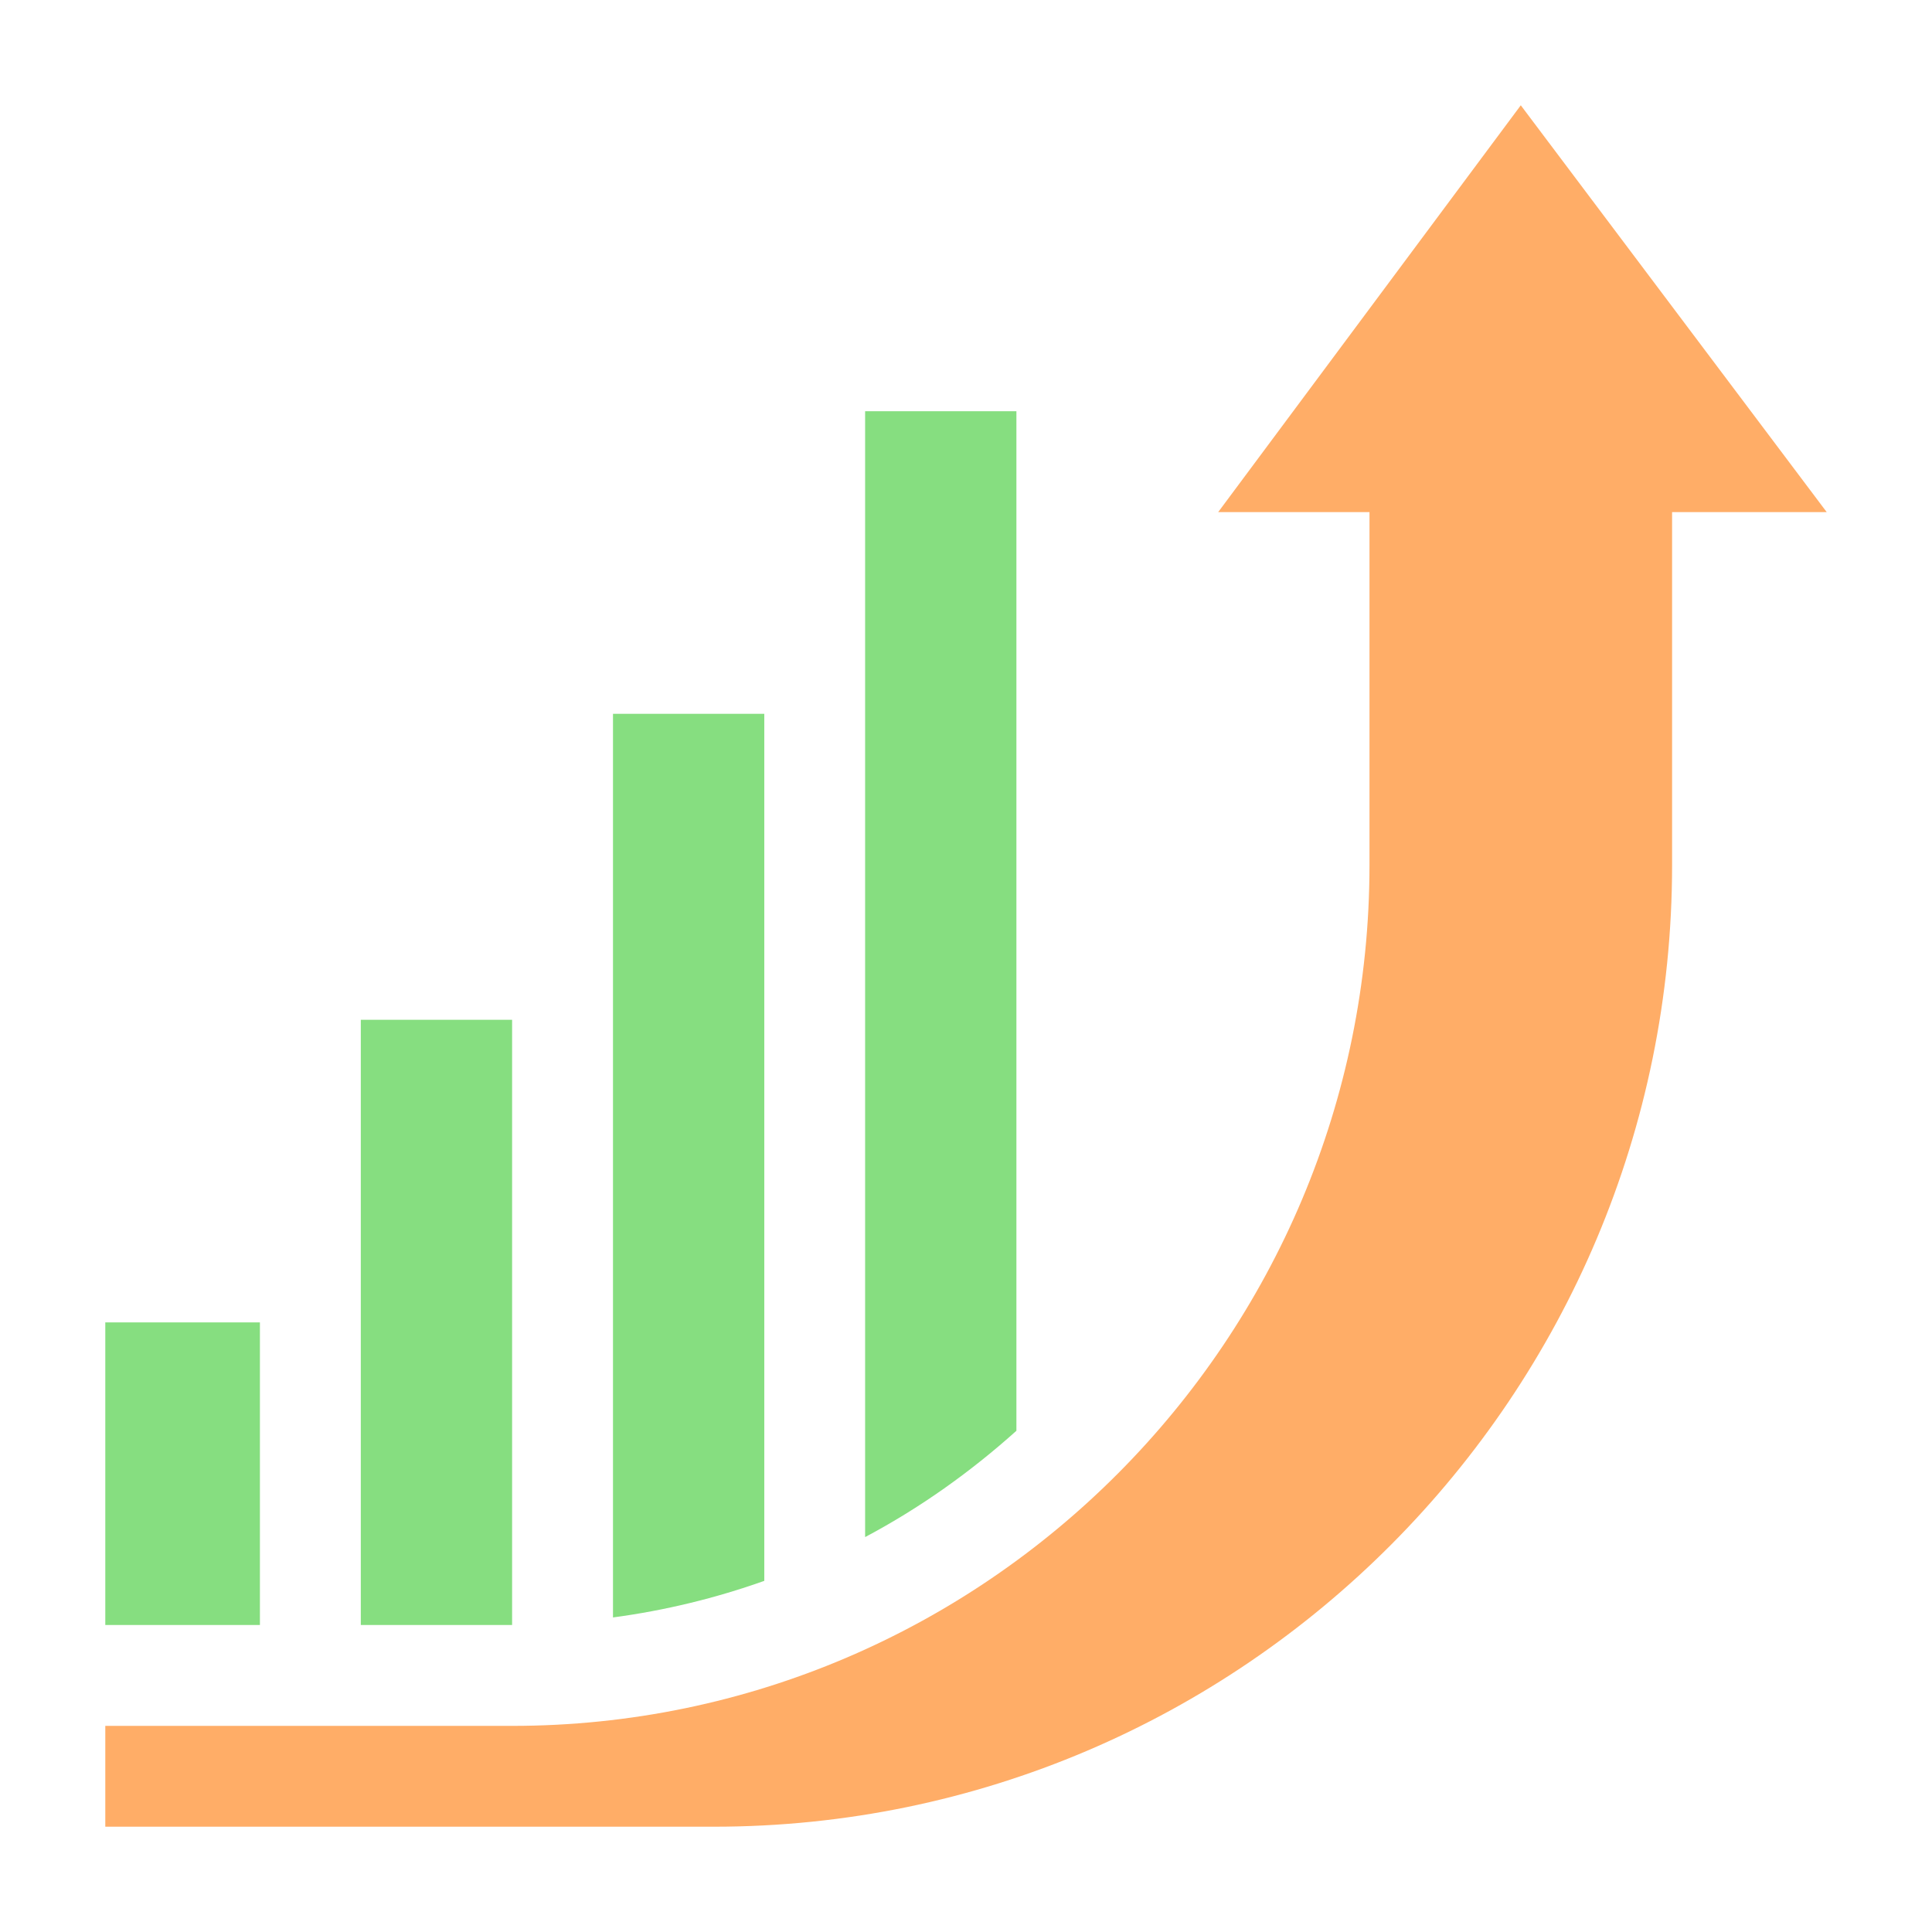
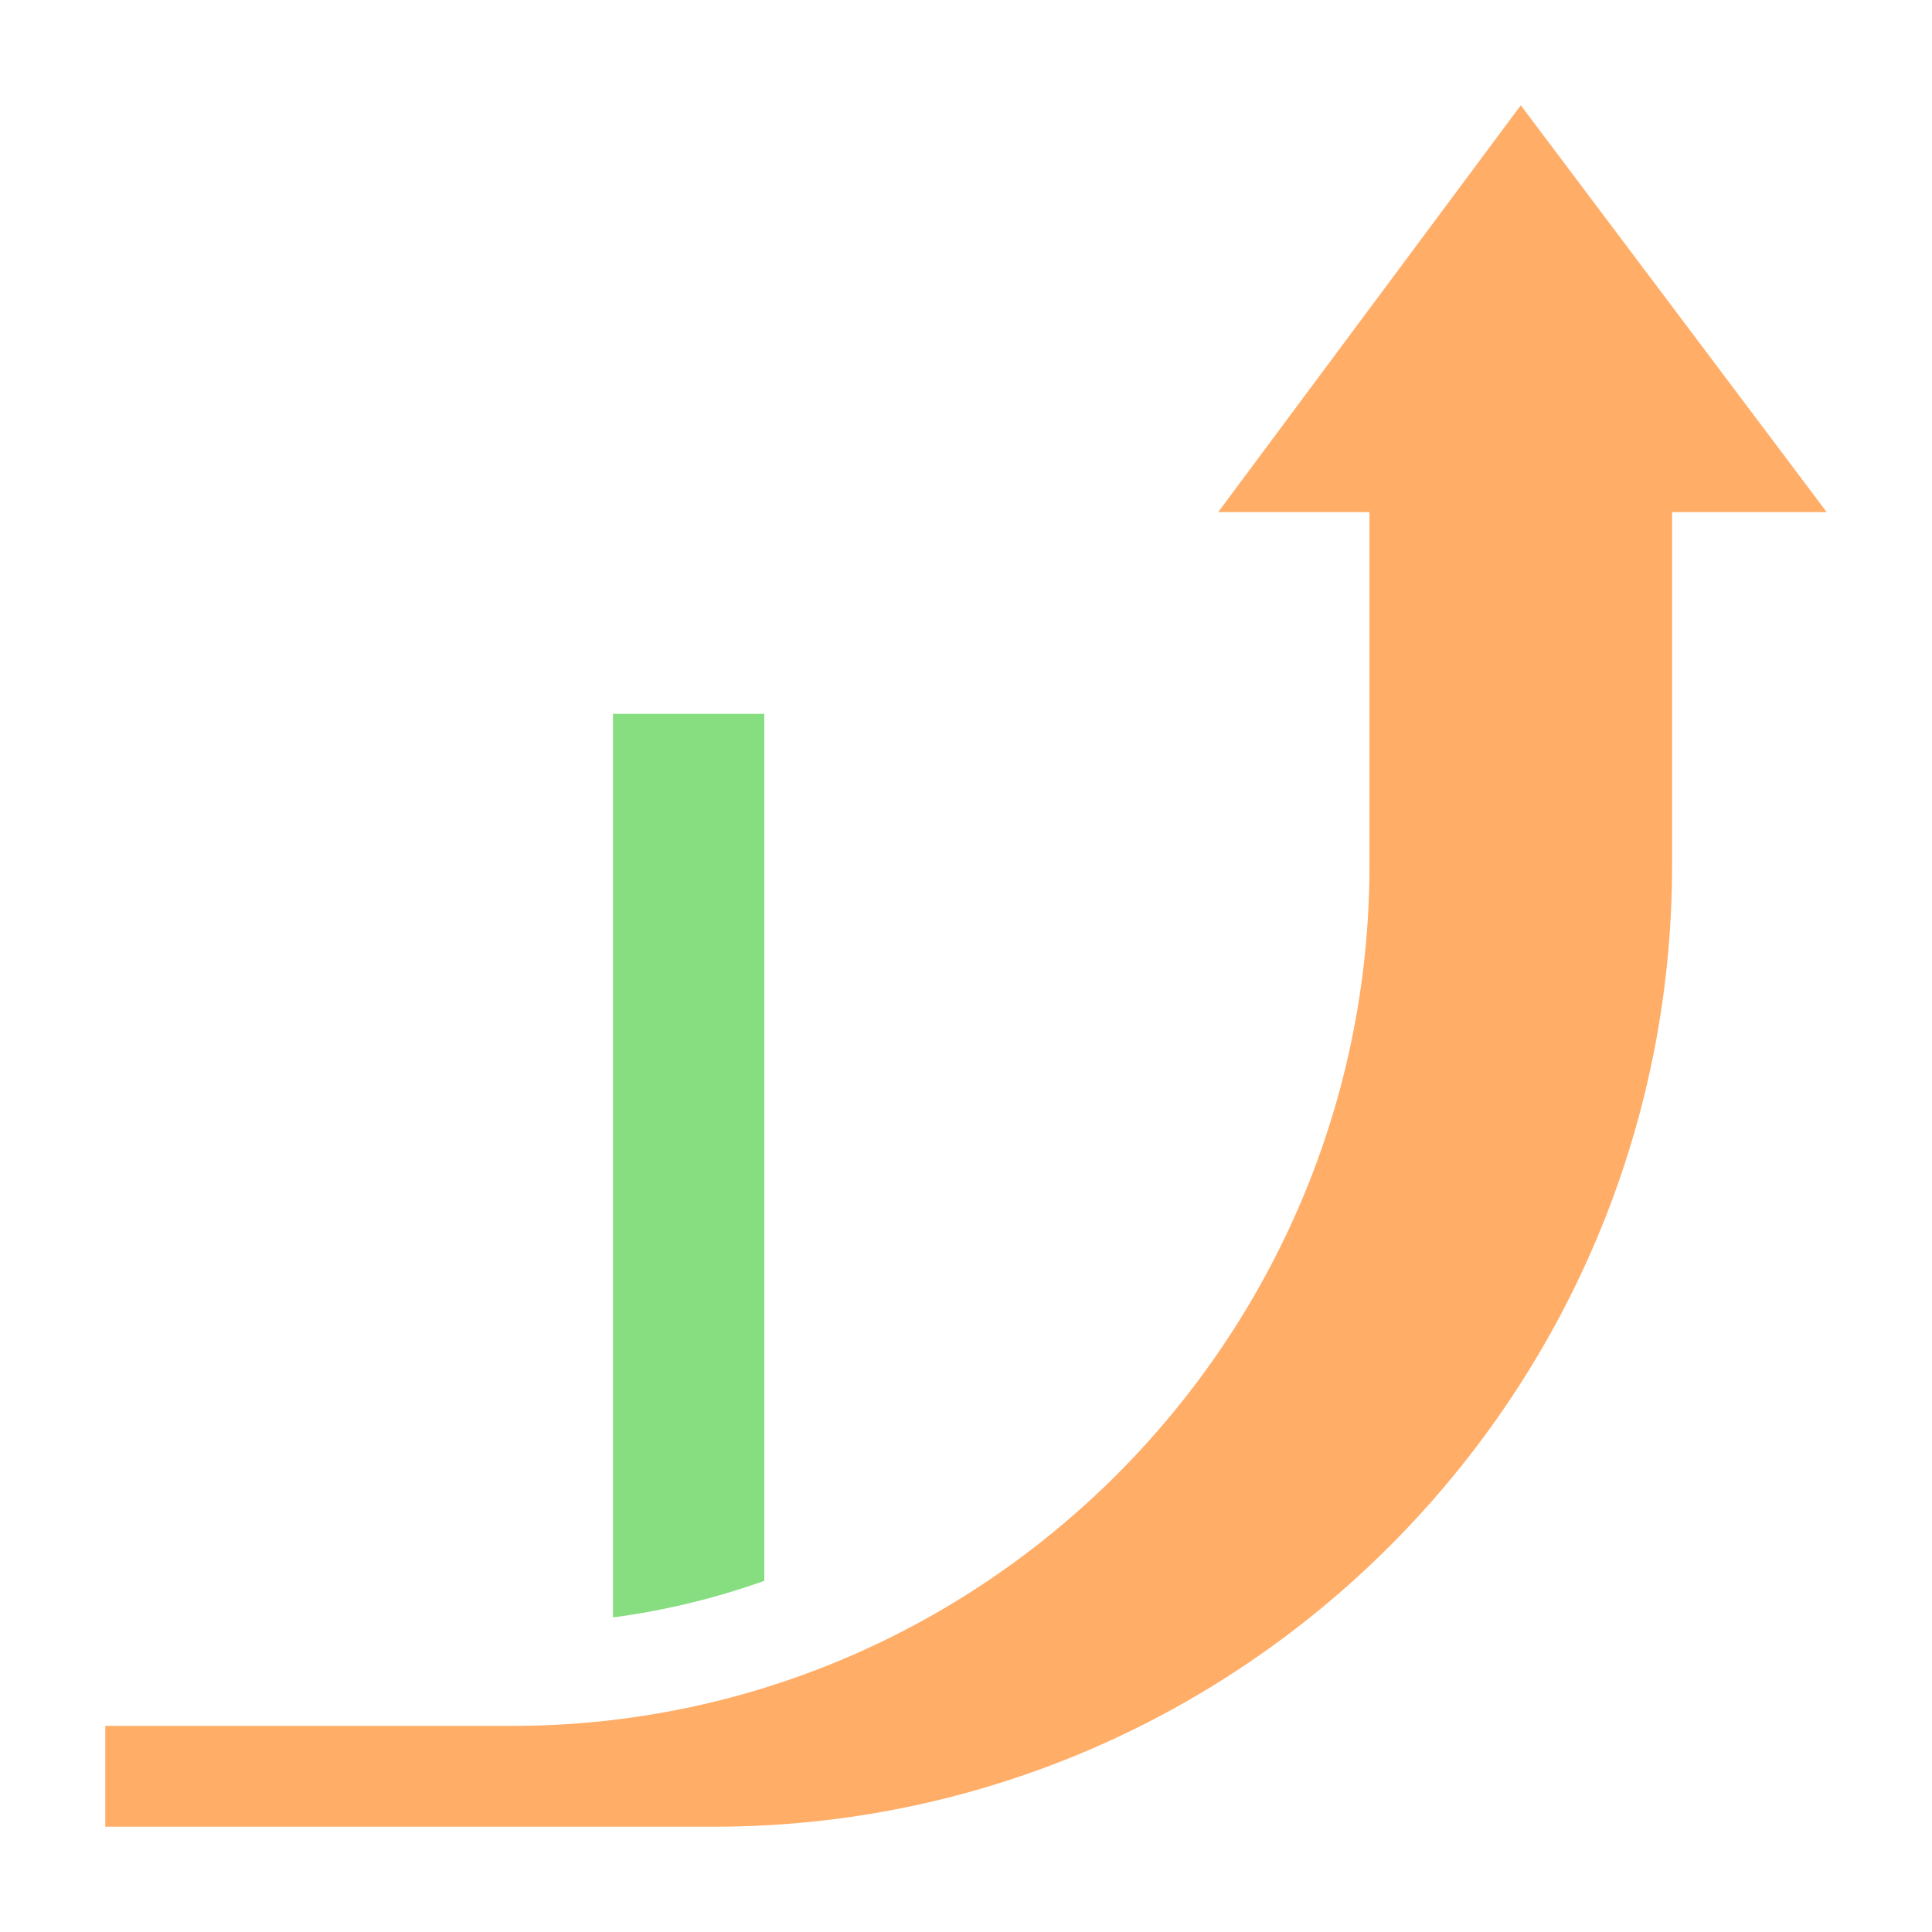
<svg xmlns="http://www.w3.org/2000/svg" width="32" height="32" viewBox="0 0 32 32" fill="none">
  <g id="data-analytics 1">
    <g id="Group">
      <path id="Vector" d="M20.177 8.482H22.683V14.329C22.683 22.172 16.325 28.586 8.482 28.586H1.744V30.256H11.823C20.589 30.256 27.695 23.095 27.695 14.329V8.482H30.256L25.189 1.744L20.177 8.482Z" fill="#FFAD67" />
-       <path id="Vector_2" d="M1.744 21.903H4.305V26.915H1.744V21.903Z" fill="#86DE80" />
-       <path id="Vector_3" d="M5.976 16.891H8.482V26.915H5.976V16.891Z" fill="#86DE80" />
+       <path id="Vector_2" d="M1.744 21.903H4.305H1.744V21.903Z" fill="#86DE80" />
      <path id="Vector_4" d="M10.153 26.79C11.02 26.674 11.857 26.469 12.659 26.184V11.823H10.153V26.79Z" fill="#86DE80" />
-       <path id="Vector_5" d="M16.835 23.698V6.811H14.329V25.459C15.239 24.976 16.075 24.38 16.835 23.698Z" fill="#86DE80" />
    </g>
  </g>
</svg>